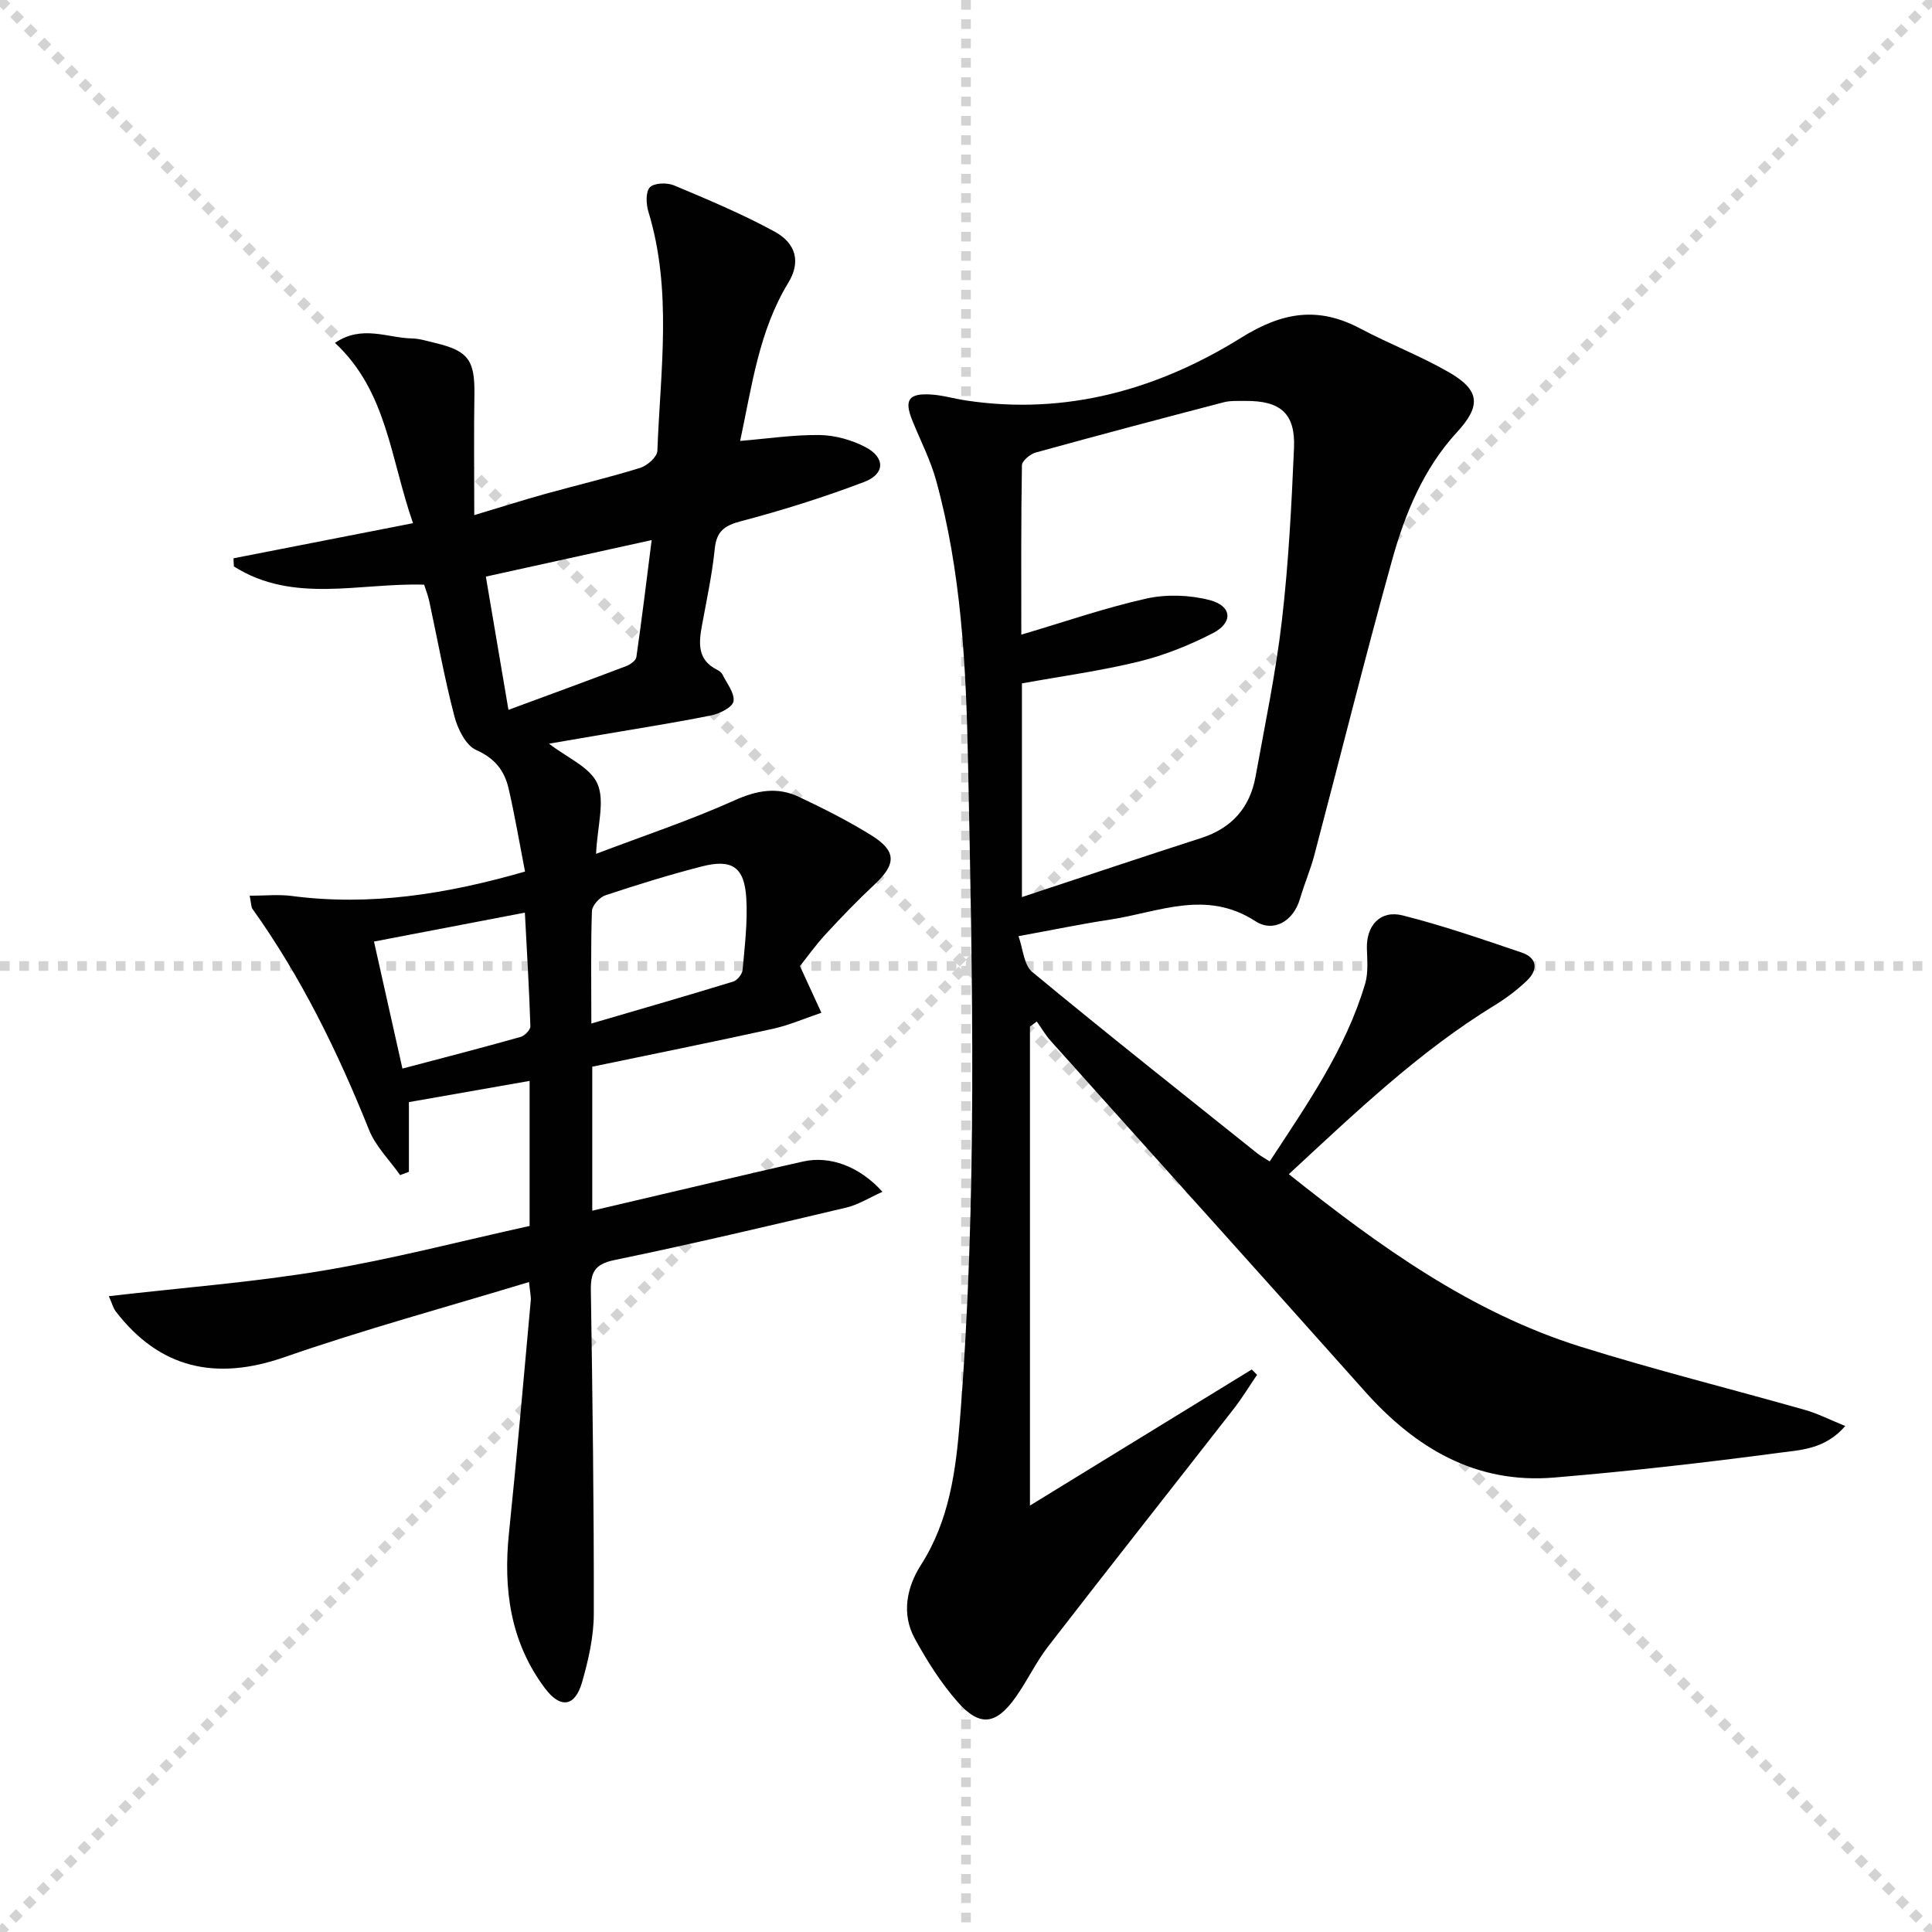
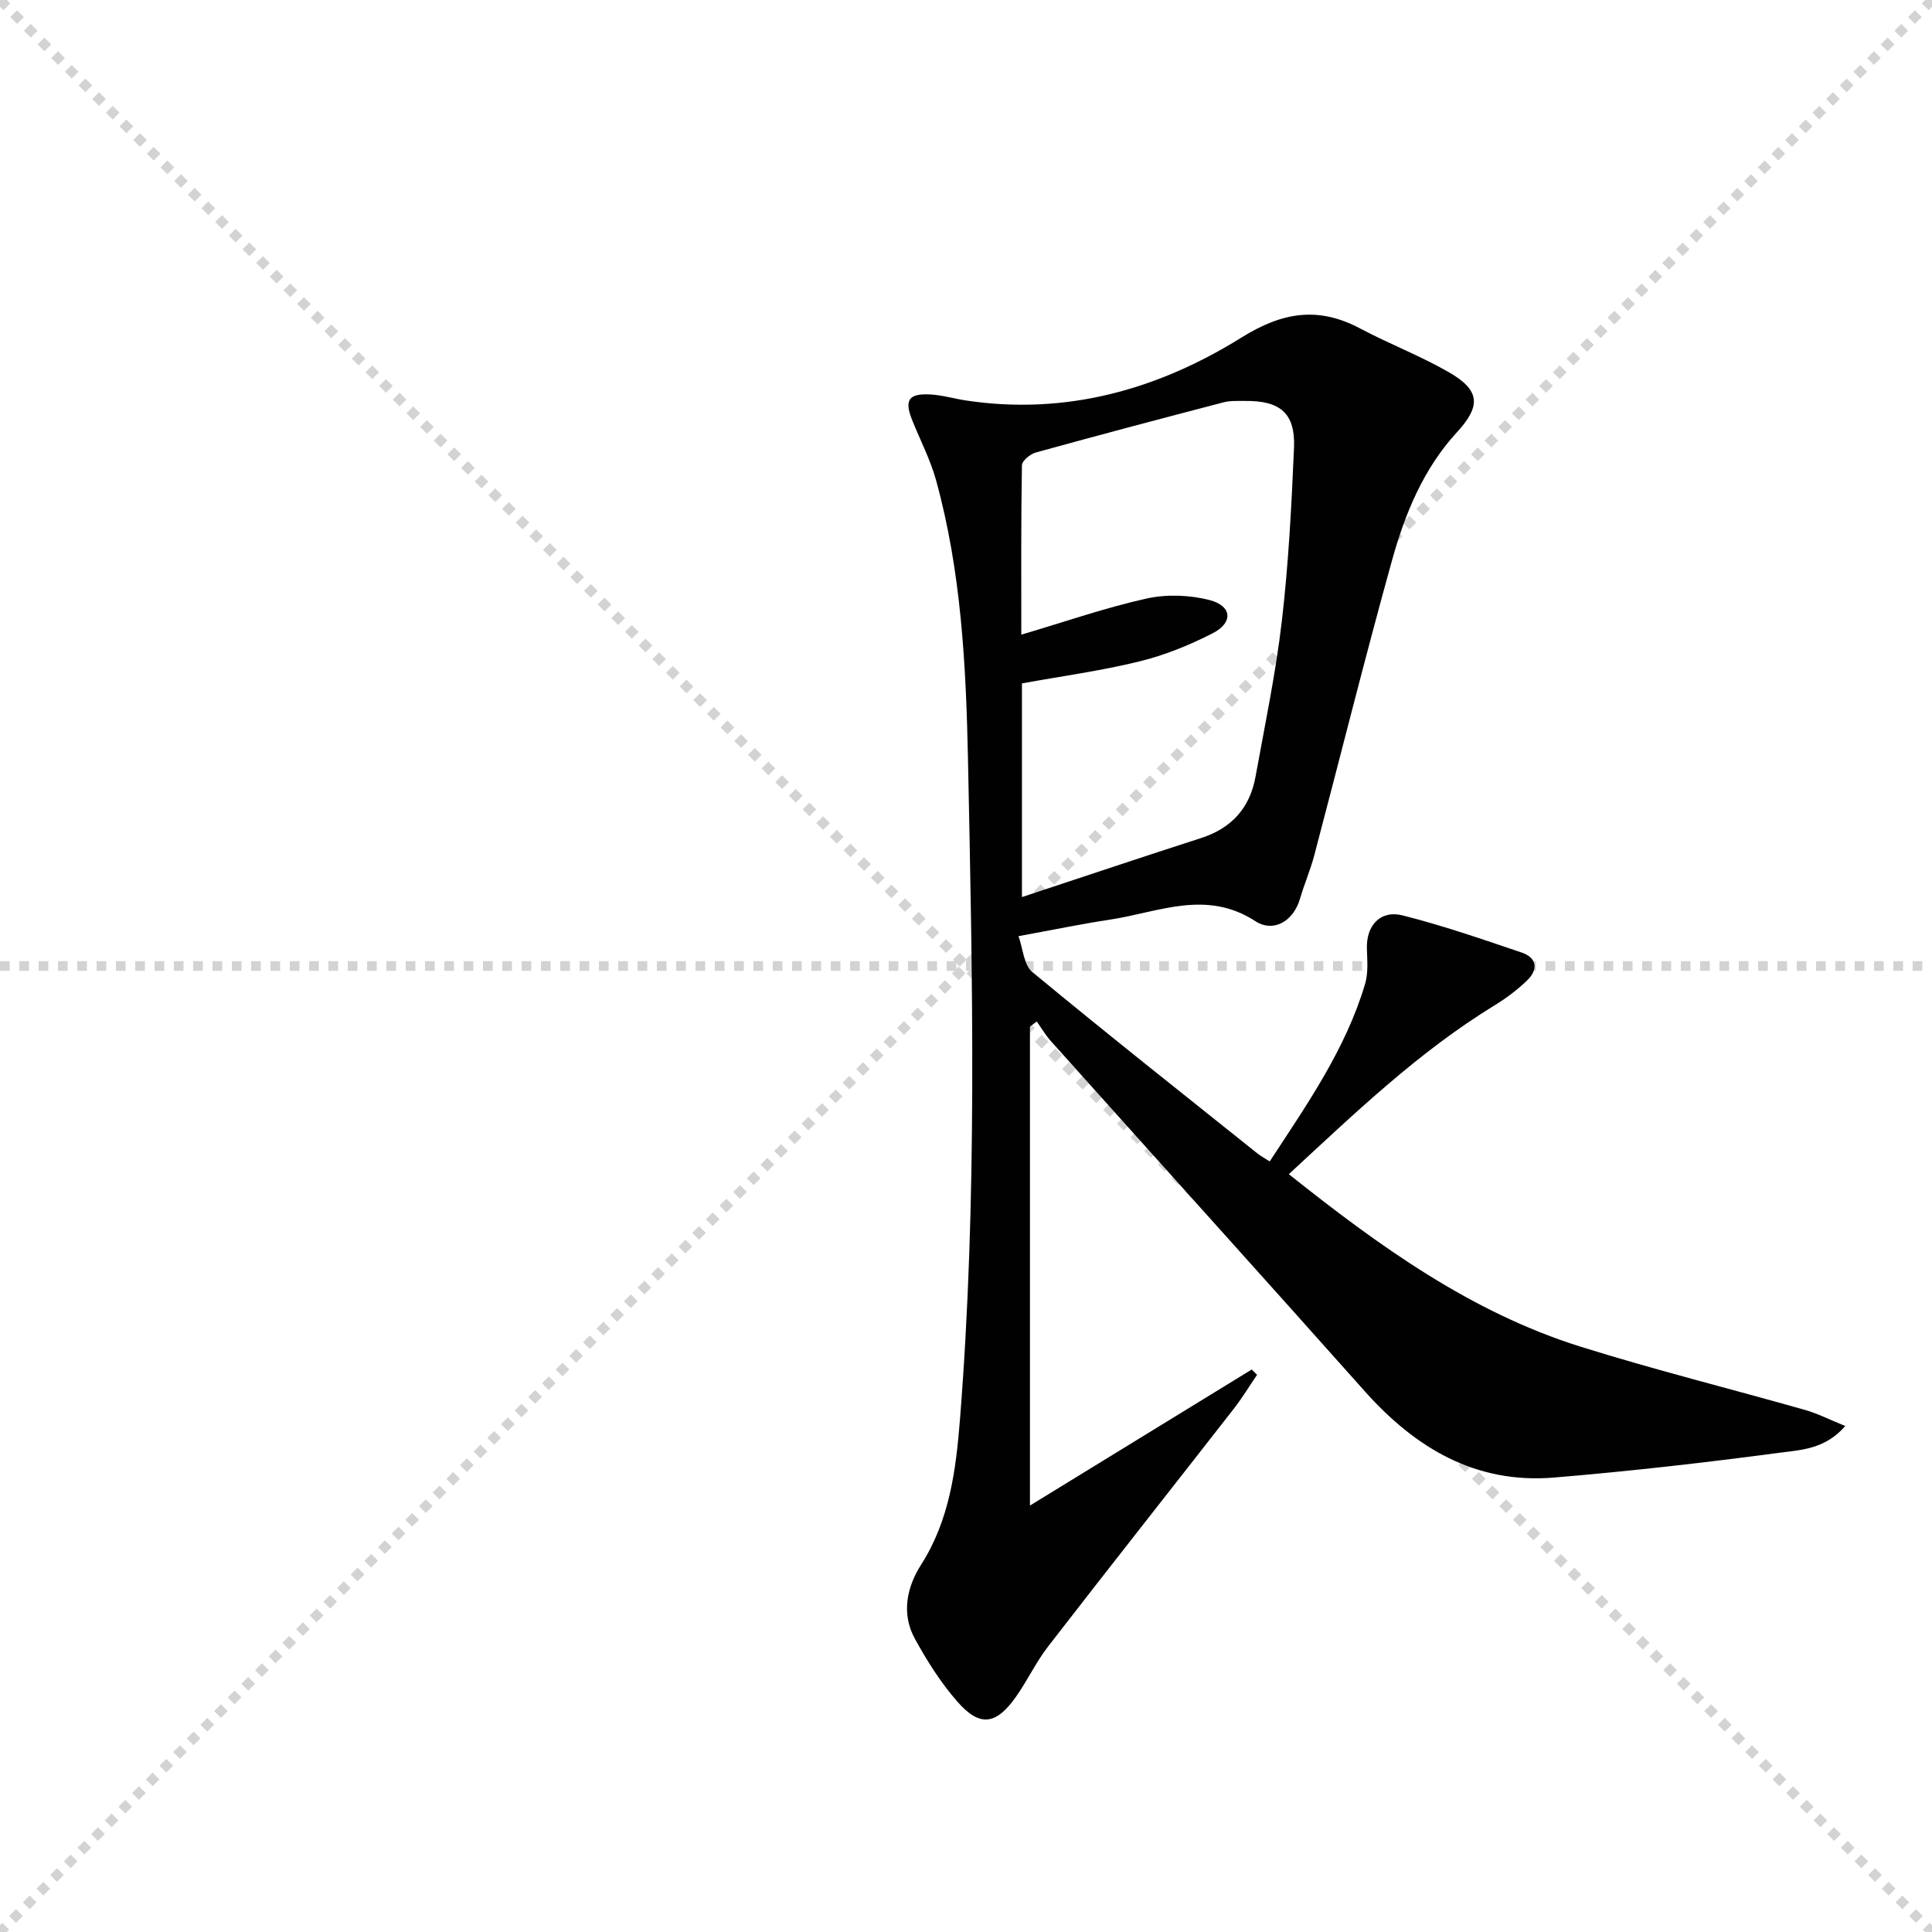
<svg xmlns="http://www.w3.org/2000/svg" enable-background="new 0 0 400 400" viewBox="0 0 400 400">
  <g stroke="lightgray" stroke-dasharray="1,1" stroke-width="1" transform="scale(2, 2)">
    <line x1="0" y1="0" x2="200" y2="200" />
    <line x1="200" y1="0" x2="0" y2="200" />
-     <line x1="100" y1="0" x2="100" y2="200" />
    <line x1="0" y1="100" x2="200" y2="100" />
  </g>
  <g fill="#010102">
    <path d="m213.24 212.55v99.16c15.61-9.57 30.77-18.87 45.92-28.17l1.1 1.1c-1.61 2.36-3.09 4.81-4.84 7.06-12.79 16.4-25.69 32.72-38.41 49.17-2.53 3.27-4.31 7.11-6.71 10.49-4.07 5.76-7.44 6.23-12.03 1.01-3.47-3.94-6.35-8.51-8.88-13.13-2.81-5.14-1.64-10.66 1.28-15.23 5.91-9.23 7.24-19.61 8.07-30 3.63-45.55 2.61-91.19 1.67-136.79-.4-19.37-1.39-38.88-6.6-57.76-1.18-4.29-3.29-8.32-4.95-12.47-1.67-4.15-.76-5.57 3.76-5.32 2.47.13 4.89.87 7.35 1.24 20.71 3.13 39.76-2.25 57.05-13.02 8.51-5.3 15.91-6.49 24.61-1.87 6.01 3.19 12.42 5.64 18.3 9.02 6.57 3.77 6.72 7.01 1.68 12.49-6.93 7.55-10.73 16.85-13.4 26.46-5.64 20.28-10.72 40.72-16.1 61.08-.8 3.04-2.07 5.96-2.95 8.98-1.44 4.92-5.69 6.99-9.2 4.7-10.23-6.67-20.06-1.89-30.04-.37-5.9.89-11.74 2.11-19.05 3.44.93 2.58 1.09 5.96 2.84 7.41 15.38 12.73 31.05 25.12 46.64 37.59.63.51 1.37.89 2.53 1.64 7.71-11.79 15.72-23.2 19.75-36.76.68-2.28.44-4.88.37-7.33-.14-4.74 2.77-8.02 7.42-6.84 8.33 2.1 16.49 4.93 24.64 7.69 3.21 1.09 3.43 3.55 1.1 5.78-2.02 1.94-4.31 3.67-6.7 5.13-15.72 9.62-28.9 22.28-42.62 34.97 18.76 14.94 37.73 28.62 60.45 35.73 15.33 4.8 30.96 8.69 46.42 13.08 2.6.74 5.06 2 8.33 3.33-4.18 4.85-9.29 4.96-13.72 5.55-15.47 2.06-30.99 3.82-46.55 5.12-16.25 1.36-28.73-6.1-39.24-17.9-21.59-24.24-43.34-48.33-65-72.51-1.09-1.22-1.92-2.67-2.88-4.01-.46.36-.93.71-1.41 1.06zm-1.66-26.82c12.92-4.27 24.98-8.32 37.09-12.22 6.33-2.04 10.1-6.25 11.27-12.69 1.95-10.75 4.2-21.48 5.46-32.32 1.38-11.87 2-23.85 2.51-35.8.3-7.11-2.83-9.76-10.08-9.69-1.5.02-3.06-.09-4.48.28-12.99 3.39-25.97 6.82-38.91 10.4-1.15.32-2.85 1.72-2.86 2.65-.2 11.42-.13 22.85-.13 35.06 9.14-2.7 17.43-5.59 25.93-7.48 4.17-.92 8.95-.75 13.09.33 4.62 1.21 4.88 4.66.64 6.84-4.82 2.48-9.99 4.57-15.25 5.86-7.97 1.95-16.14 3.06-24.28 4.54z" />
-     <path d="m22.53 268.36c15.28-1.77 29.95-2.88 44.4-5.3 14.35-2.4 28.47-6.1 42.72-9.24 0-10.15 0-19.75 0-30.03-8.32 1.46-16.26 2.86-24.99 4.39v14.43c-.61.23-1.21.45-1.82.68-2.19-3.11-5.06-5.93-6.44-9.37-6.46-16.11-14.02-31.6-24.14-45.76-.26-.36-.21-.94-.57-2.71 3.11 0 5.96-.31 8.71.05 16.26 2.13 31.99-.36 48.3-5.05-1.15-5.92-2.11-11.6-3.4-17.2-.85-3.68-2.84-6.26-6.71-7.97-2.16-.95-3.84-4.38-4.52-7.01-2.05-7.86-3.49-15.88-5.2-23.82-.24-1.11-.67-2.18-1.06-3.4-13.33-.42-27.12 4.02-39.39-3.78-.03-.56-.05-1.12-.08-1.68 12.2-2.39 24.4-4.77 37.17-7.27-4.71-13.52-5.4-27.34-16.16-37.33 5.61-3.8 10.85-1.02 15.92-.92 1.63.03 3.27.57 4.88.95 6.84 1.63 8.18 3.59 8.07 10.7-.13 7.96-.03 15.92-.03 24.93 5.87-1.76 10.22-3.15 14.62-4.37 6.56-1.82 13.2-3.39 19.7-5.4 1.47-.45 3.54-2.26 3.59-3.51.61-16.55 3.14-33.19-1.86-49.55-.48-1.58-.59-4.13.32-5.05.91-.93 3.57-.99 5.02-.38 7.02 2.95 14.08 5.91 20.75 9.54 4.59 2.49 5.44 6.41 2.89 10.59-6.12 10.05-7.54 21.42-9.98 32.77 5.75-.48 11.13-1.3 16.5-1.22 3.18.05 6.62 1.02 9.45 2.5 4.11 2.15 4.07 5.56-.24 7.2-8.35 3.17-16.91 5.87-25.54 8.14-3.48.92-5.06 2.1-5.43 5.74-.54 5.27-1.66 10.48-2.62 15.7-.69 3.72-1.06 7.24 3.11 9.32.43.22.91.57 1.11.98.9 1.84 2.54 3.84 2.29 5.54-.18 1.21-2.85 2.57-4.6 2.92-7.48 1.51-15.02 2.68-22.54 3.97-3.59.61-7.17 1.23-11.06 1.89 3.71 2.89 8.55 4.88 10.03 8.31 1.58 3.66-.02 8.69-.29 14.5 9.82-3.73 19.46-6.94 28.68-11.08 4.65-2.09 8.85-2.83 13.31-.72 5.1 2.41 10.18 4.97 14.97 7.94 5.28 3.27 5.21 5.98.74 10.16-3.52 3.29-6.88 6.77-10.15 10.32-2.12 2.3-3.94 4.87-5.34 6.62 1.67 3.64 3.06 6.65 4.44 9.66-3.34 1.12-6.61 2.56-10.03 3.32-12.44 2.74-24.93 5.25-37.41 7.85v29.81c9.16-2.15 17.96-4.22 26.76-6.28 5.66-1.32 11.31-2.66 16.98-3.92 5.44-1.2 11.56.98 16.34 6.29-2.69 1.2-4.99 2.68-7.5 3.27-15.97 3.78-31.96 7.55-48.03 10.87-4.11.85-4.9 2.62-4.84 6.33.35 22.3.65 44.6.61 66.9-.01 4.74-1.11 9.58-2.43 14.17-1.46 5.09-4.48 5.53-7.7 1.23-7.17-9.58-8.64-20.52-7.43-32.16 1.66-16.02 3.04-32.07 4.51-48.11.07-.8-.14-1.62-.36-3.82-17.19 5.22-34.14 9.82-50.68 15.57-14.21 4.94-25.84 2.34-34.95-9.57-.45-.62-.65-1.45-1.37-3.07zm99.9-56.45c10.49-3.07 19.97-5.8 29.39-8.69.84-.26 1.85-1.54 1.93-2.43.44-4.94 1.06-9.93.76-14.85-.39-6.44-2.97-8.16-9.22-6.55-6.72 1.73-13.36 3.78-19.94 5.97-1.21.4-2.76 2.12-2.8 3.28-.25 7.27-.12 14.56-.12 23.27zm-17.16-64.94c8.71-3.22 16.56-6.09 24.38-9.06.84-.32 1.99-1.14 2.1-1.85 1.14-7.87 2.09-15.77 3.17-24.24-12.02 2.65-22.91 5.05-34.33 7.56 1.54 9.09 2.99 17.66 4.68 27.59zm-27.84 47.97c2.06 9.21 3.96 17.69 5.89 26.3 8.5-2.25 16.5-4.31 24.45-6.55.85-.24 2.06-1.47 2.04-2.21-.25-7.7-.71-15.38-1.14-23.53-10.77 2.07-20.62 3.96-31.24 5.99z" />
  </g>
</svg>